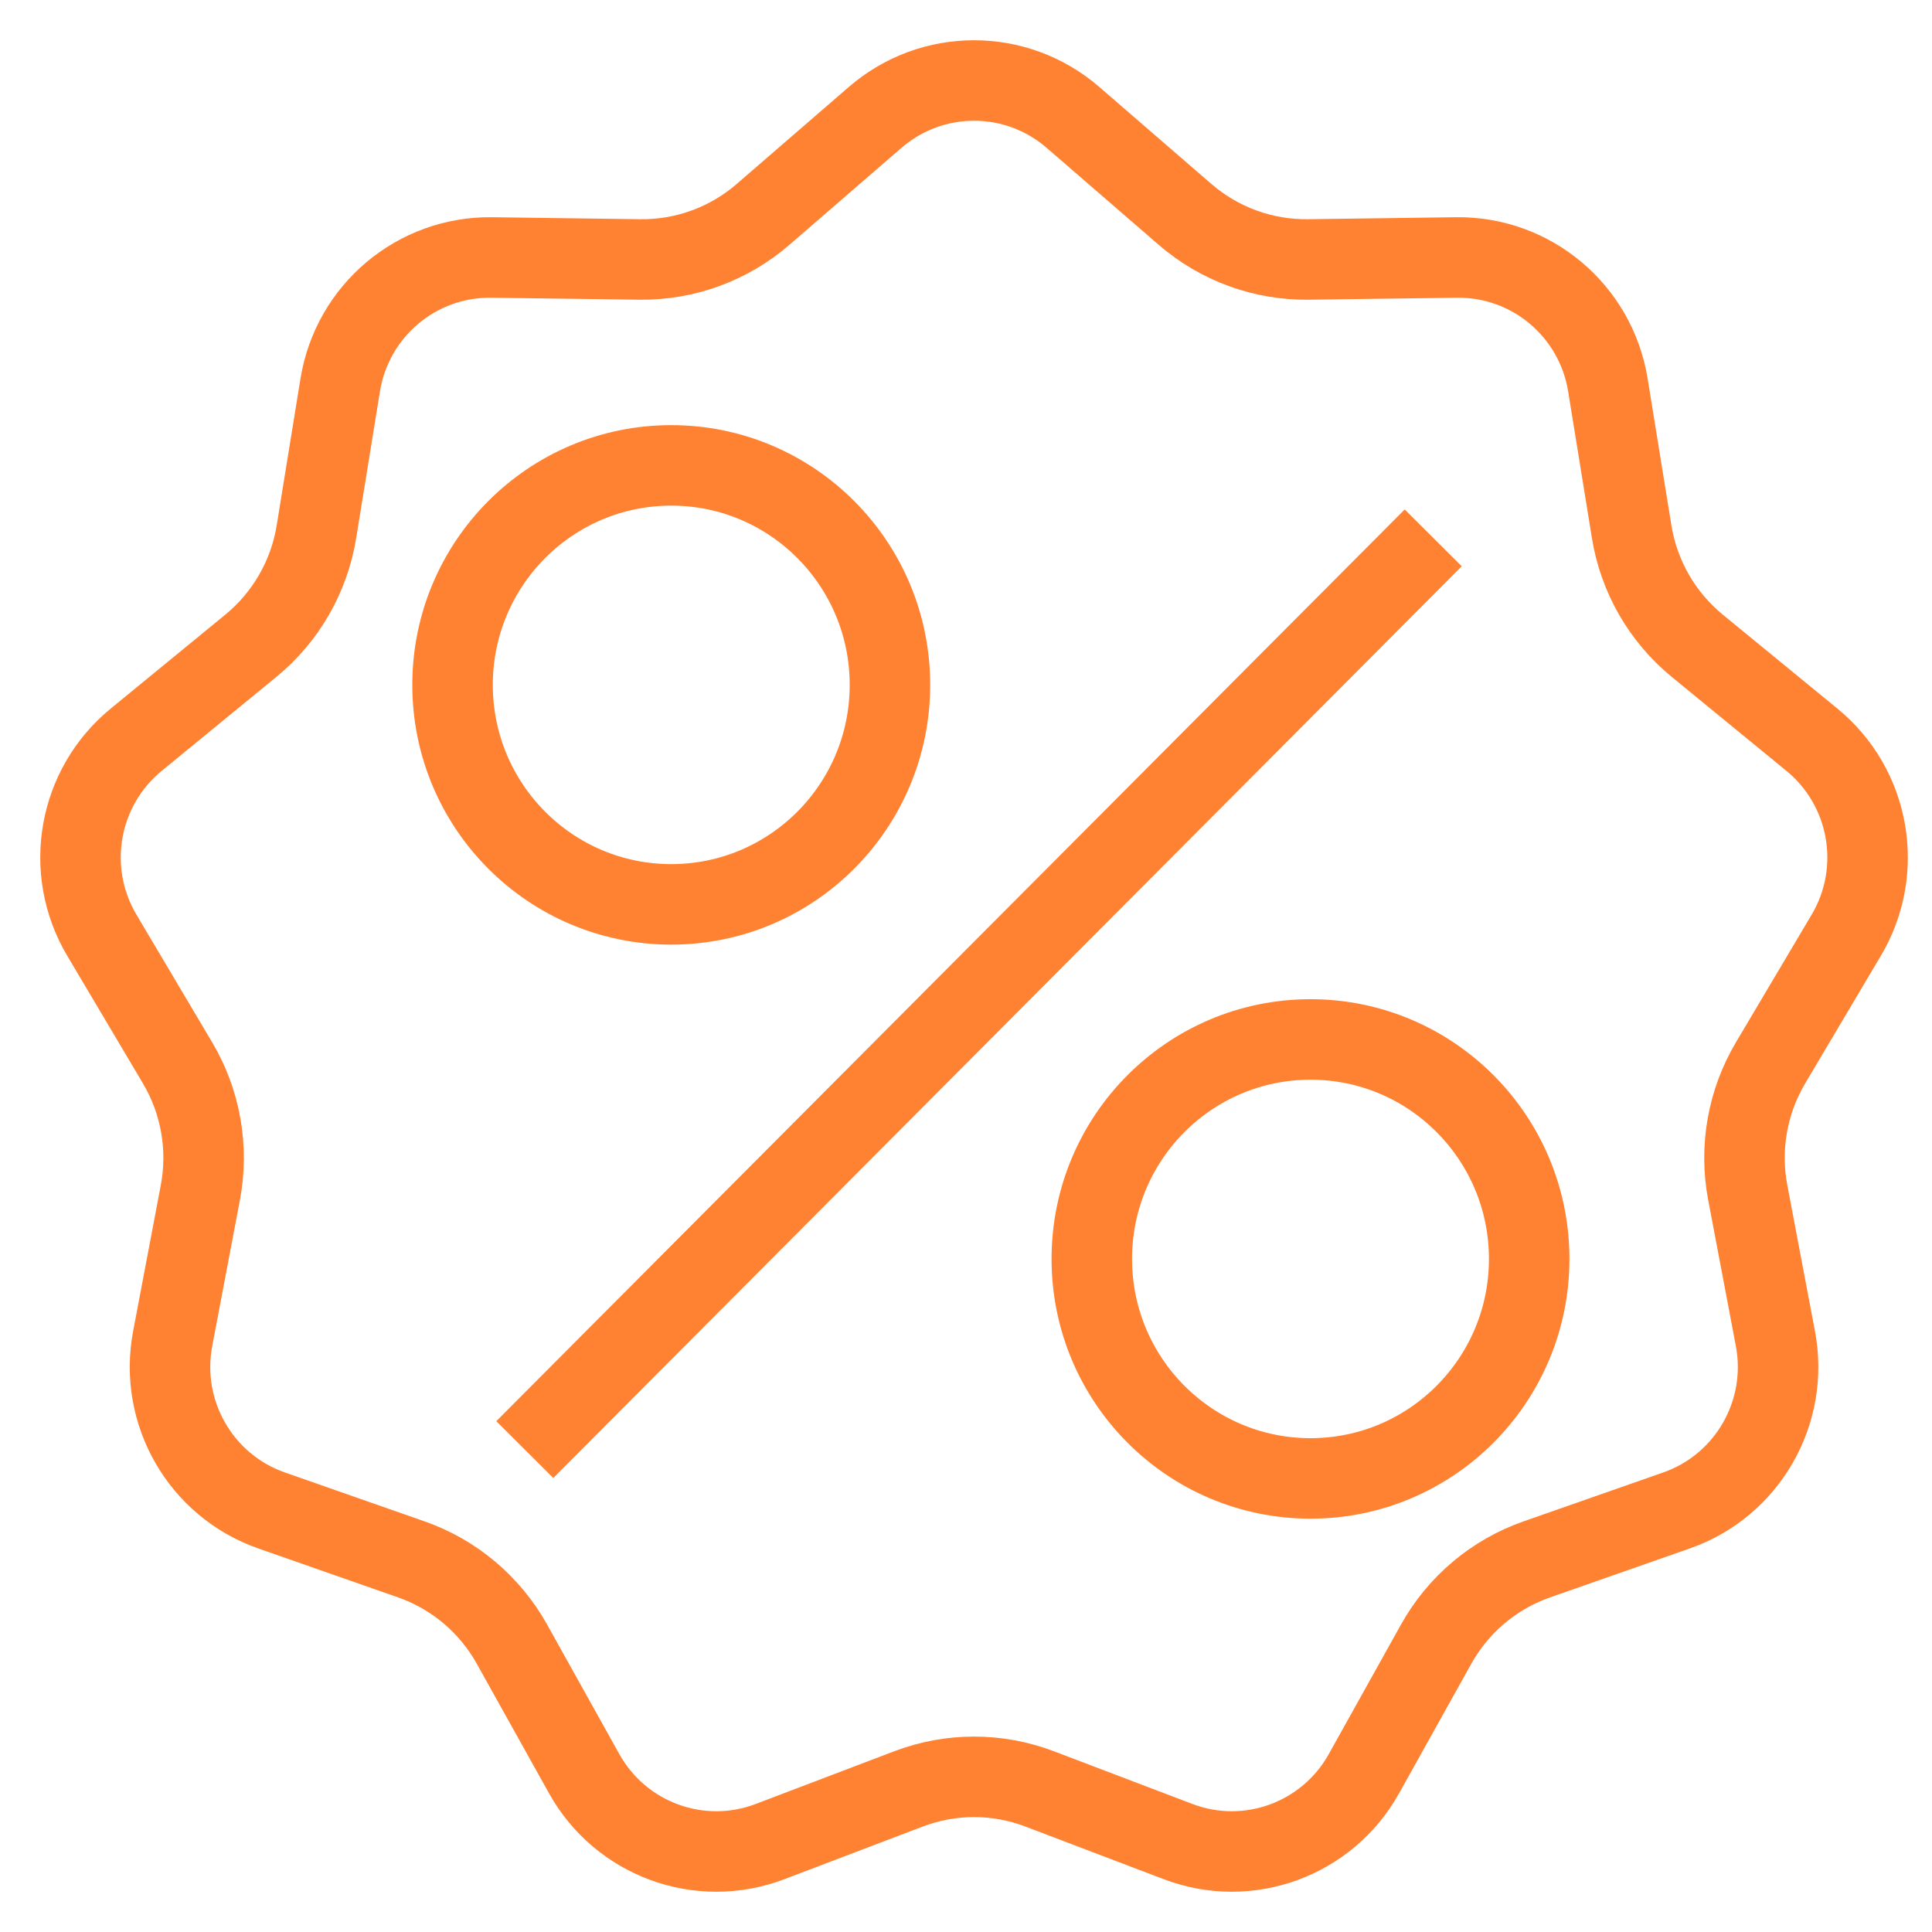
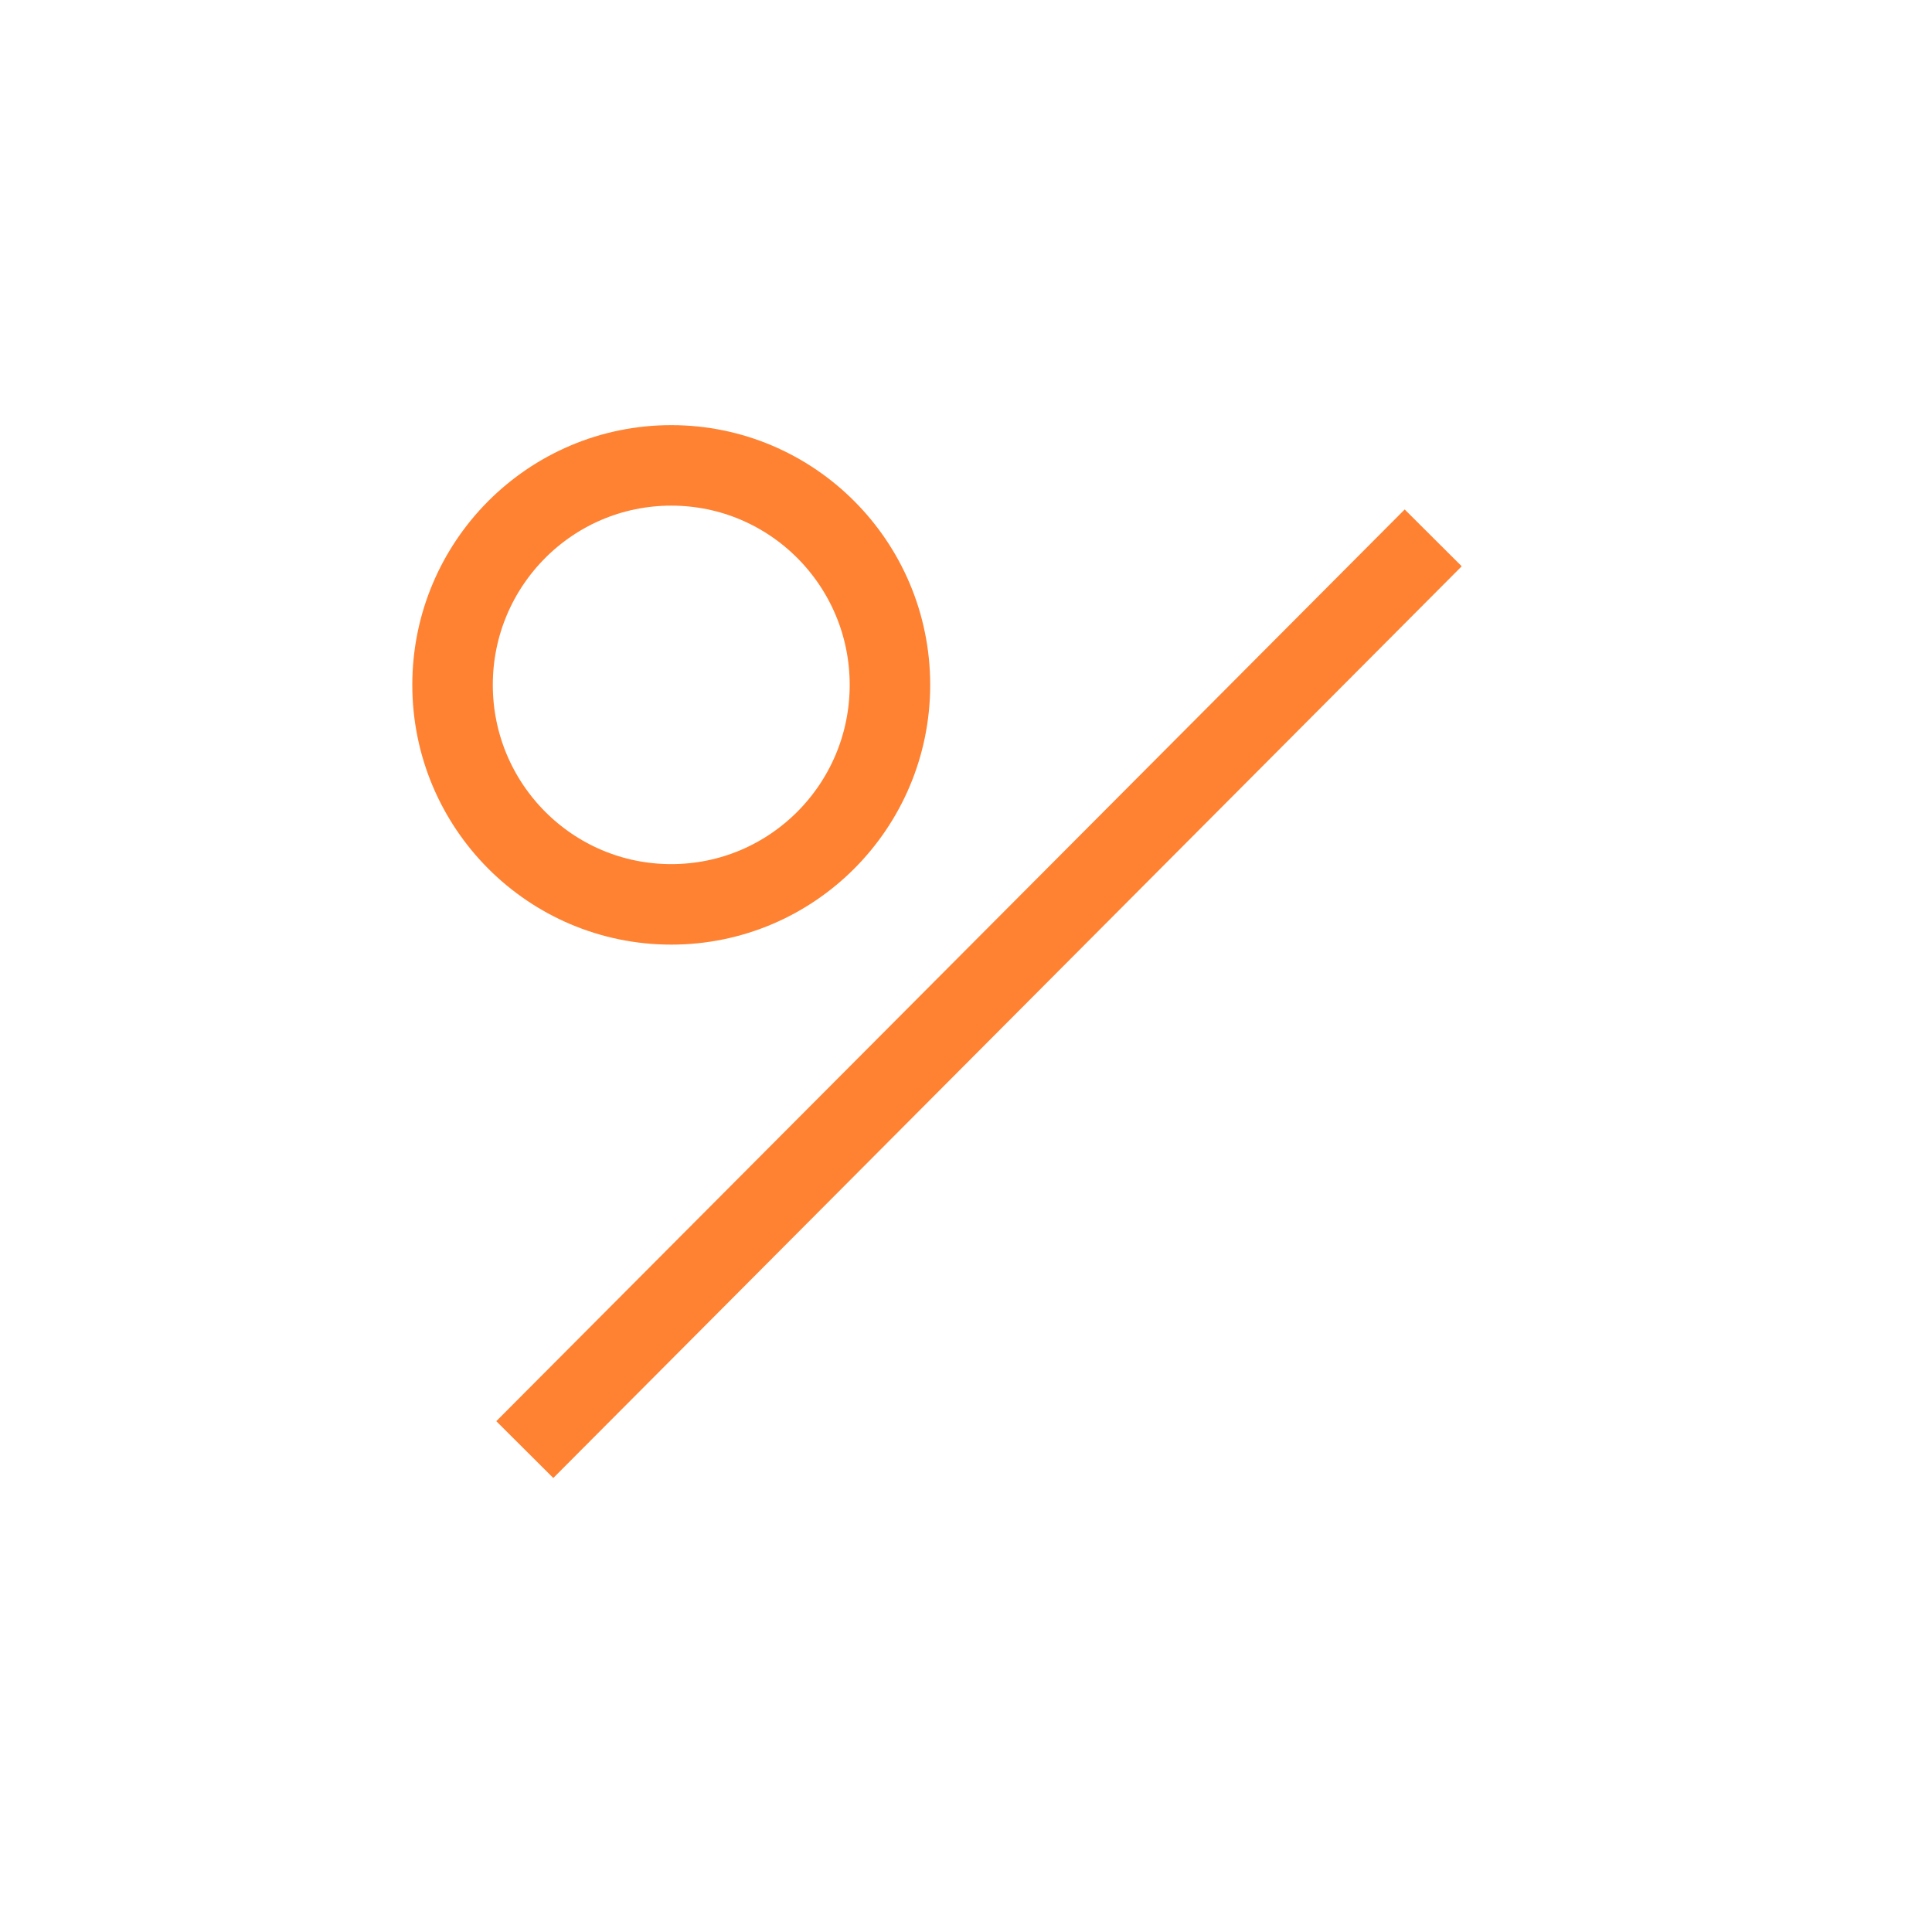
<svg xmlns="http://www.w3.org/2000/svg" width="120" height="120" viewBox="0 0 120 120" fill="none">
-   <path d="M66.641 7.29L73.606 13.317C75.733 15.158 78.457 16.153 81.265 16.115L90.461 15.992C95.119 15.929 99.121 19.299 99.869 23.915L101.345 33.025C101.795 35.807 103.245 38.327 105.42 40.11L112.543 45.948C116.152 48.905 117.059 54.069 114.676 58.086L109.971 66.018C108.535 68.439 108.031 71.305 108.556 74.074L110.274 83.142C111.144 87.735 108.532 92.276 104.134 93.816L95.45 96.857C92.799 97.785 90.578 99.656 89.206 102.115L84.715 110.17C82.44 114.25 77.531 116.043 73.174 114.385L64.575 111.113C61.95 110.113 59.05 110.113 56.425 111.113L47.825 114.385C43.469 116.043 38.56 114.25 36.285 110.17L31.794 102.115C30.422 99.656 28.201 97.785 25.55 96.857L16.866 93.816C12.468 92.276 9.856 87.735 10.726 83.142L12.444 74.074C12.969 71.305 12.465 68.439 11.029 66.018L6.324 58.086C3.941 54.069 4.848 48.905 8.457 45.948L15.58 40.11C17.755 38.327 19.205 35.807 19.655 33.025L21.131 23.915C21.879 19.299 25.881 15.929 30.539 15.992L39.735 16.115C42.543 16.153 45.267 15.158 47.394 13.317L54.359 7.29C57.888 4.237 63.112 4.237 66.641 7.29Z" stroke="#FE8232" stroke-width="5" />
  <path d="M32.596 90.037L89.019 33.408" stroke="#FE8232" stroke-width="5" />
  <path d="M41.693 56.172C49.195 56.172 55.276 50.069 55.276 42.539C55.276 35.01 49.195 28.906 41.693 28.906C34.191 28.906 28.109 35.01 28.109 42.539C28.109 50.069 34.191 56.172 41.693 56.172Z" stroke="#FE8232" stroke-width="5" />
-   <path d="M81.398 91.828C88.9 91.828 94.981 85.725 94.981 78.195C94.981 70.666 88.9 64.562 81.398 64.562C73.896 64.562 67.814 70.666 67.814 78.195C67.814 85.725 73.896 91.828 81.398 91.828Z" stroke="#FE8232" stroke-width="5" />
</svg>